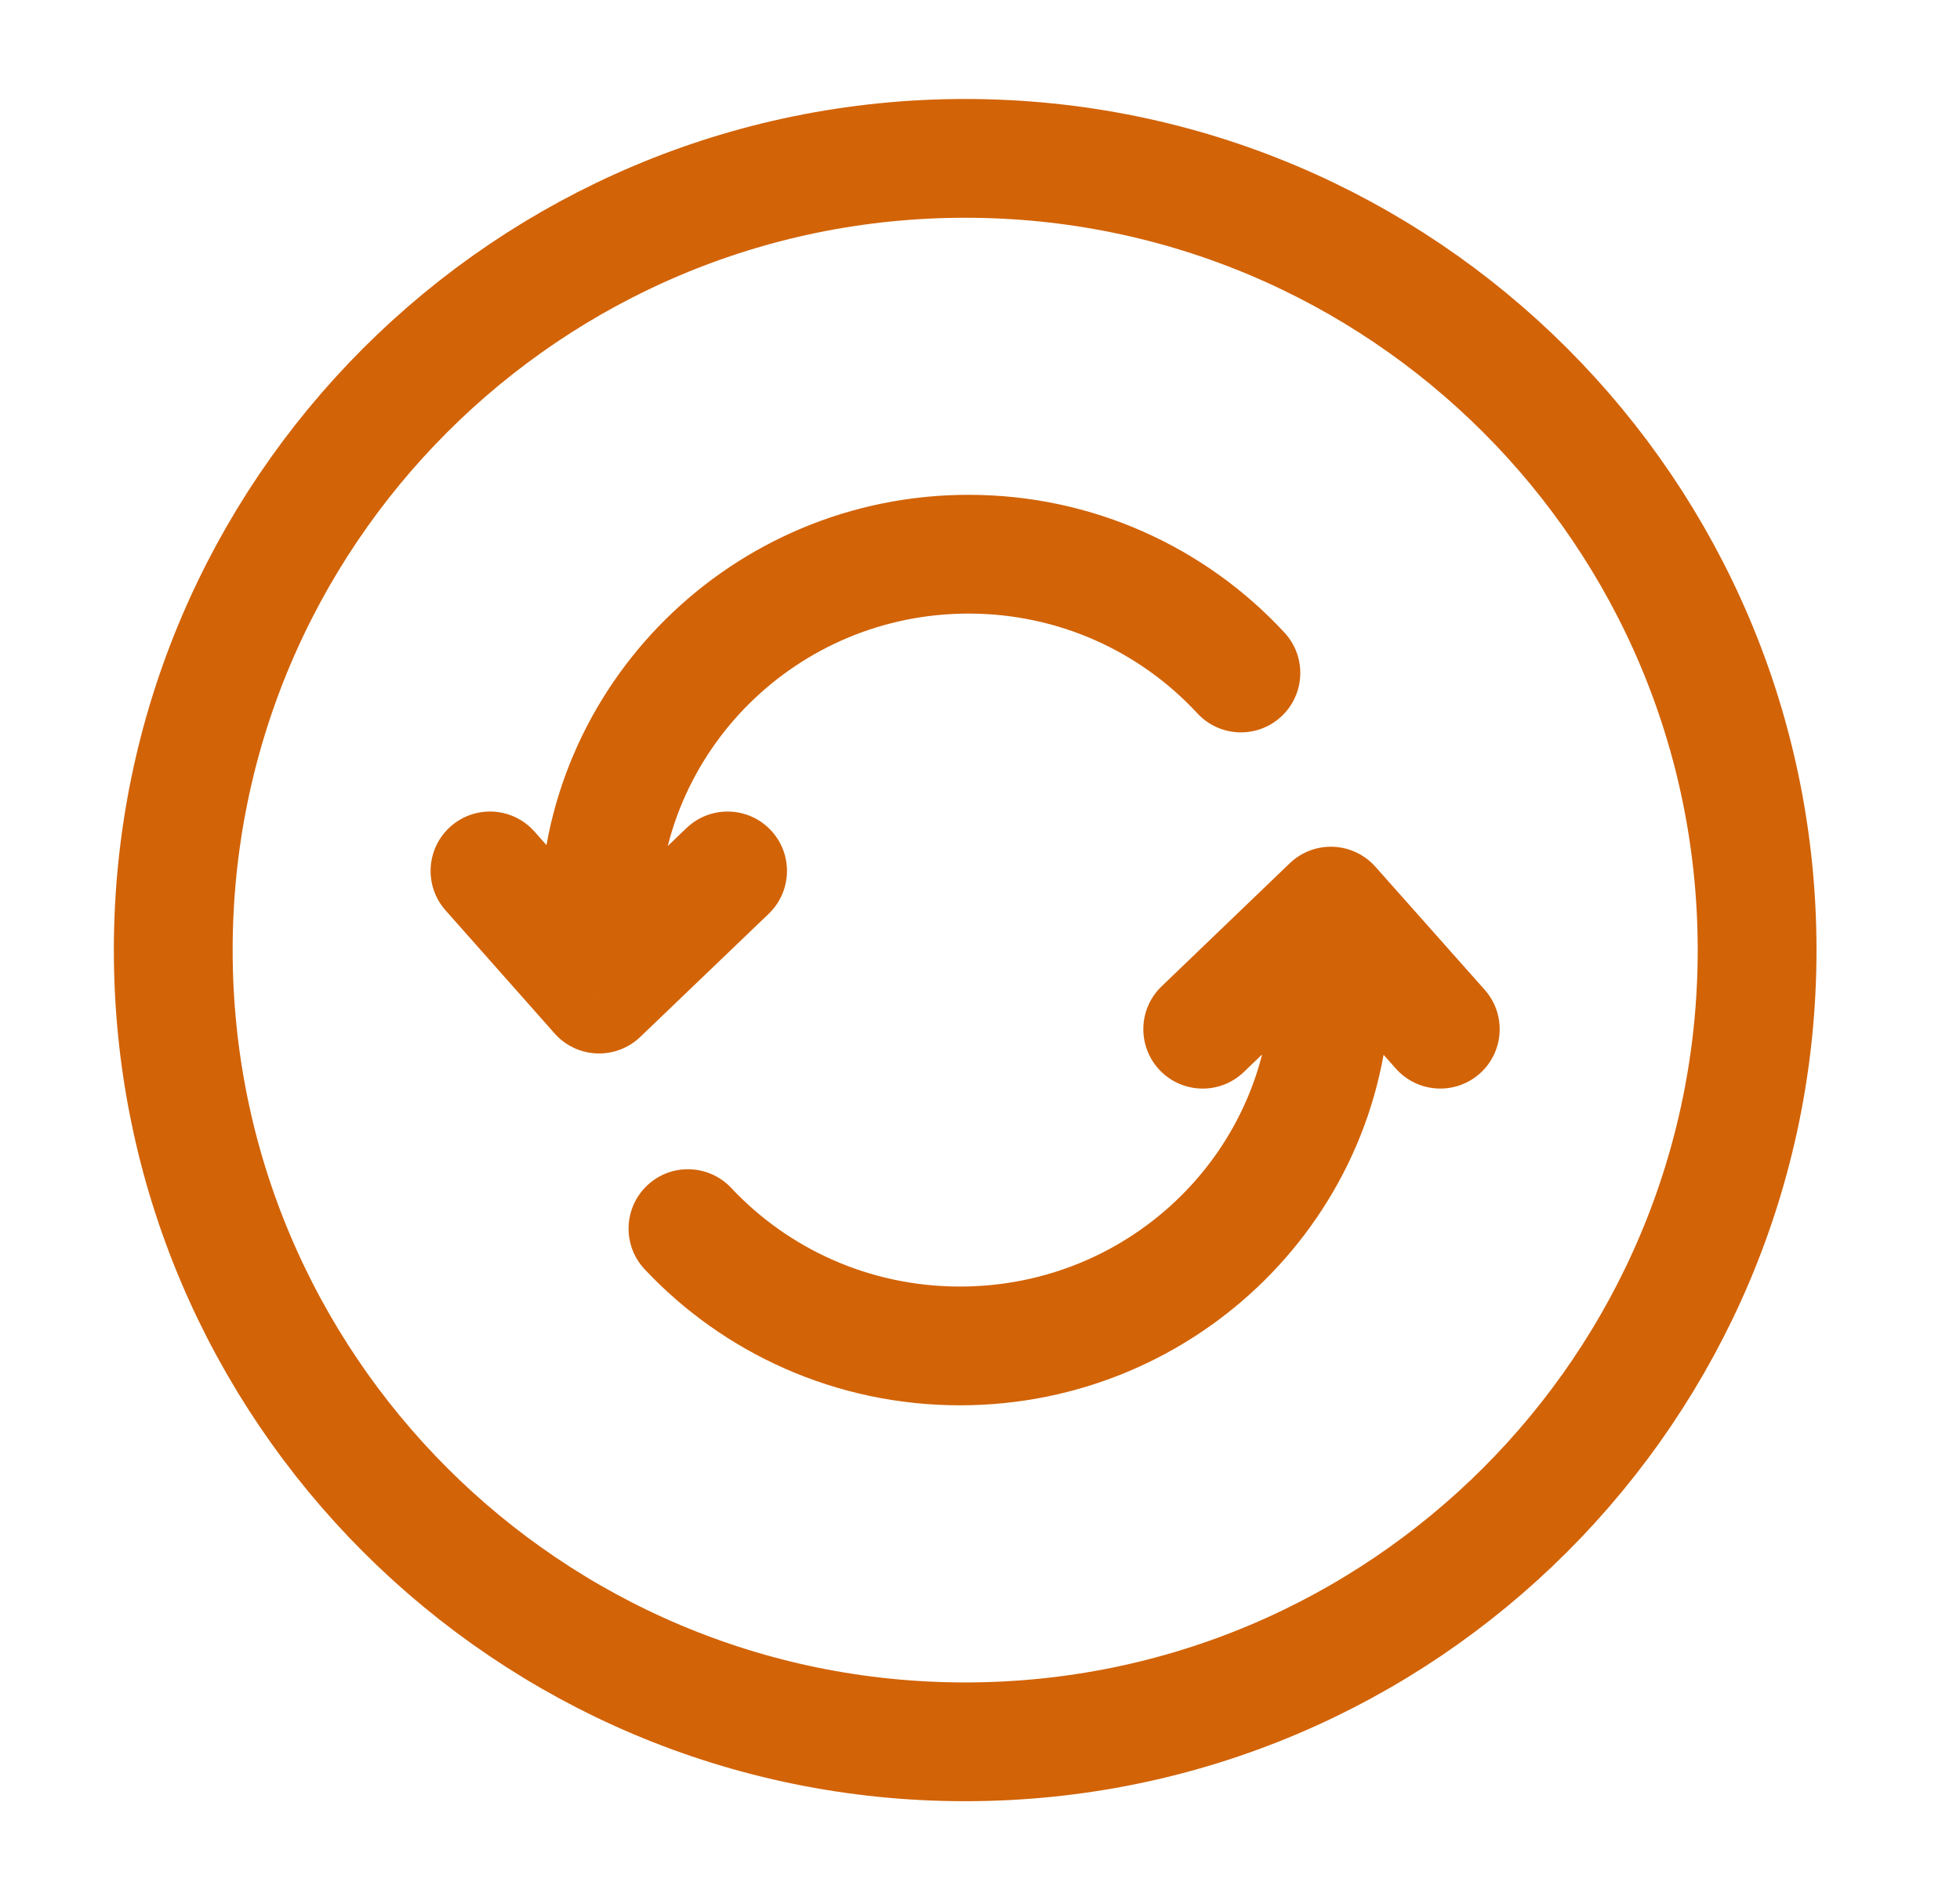
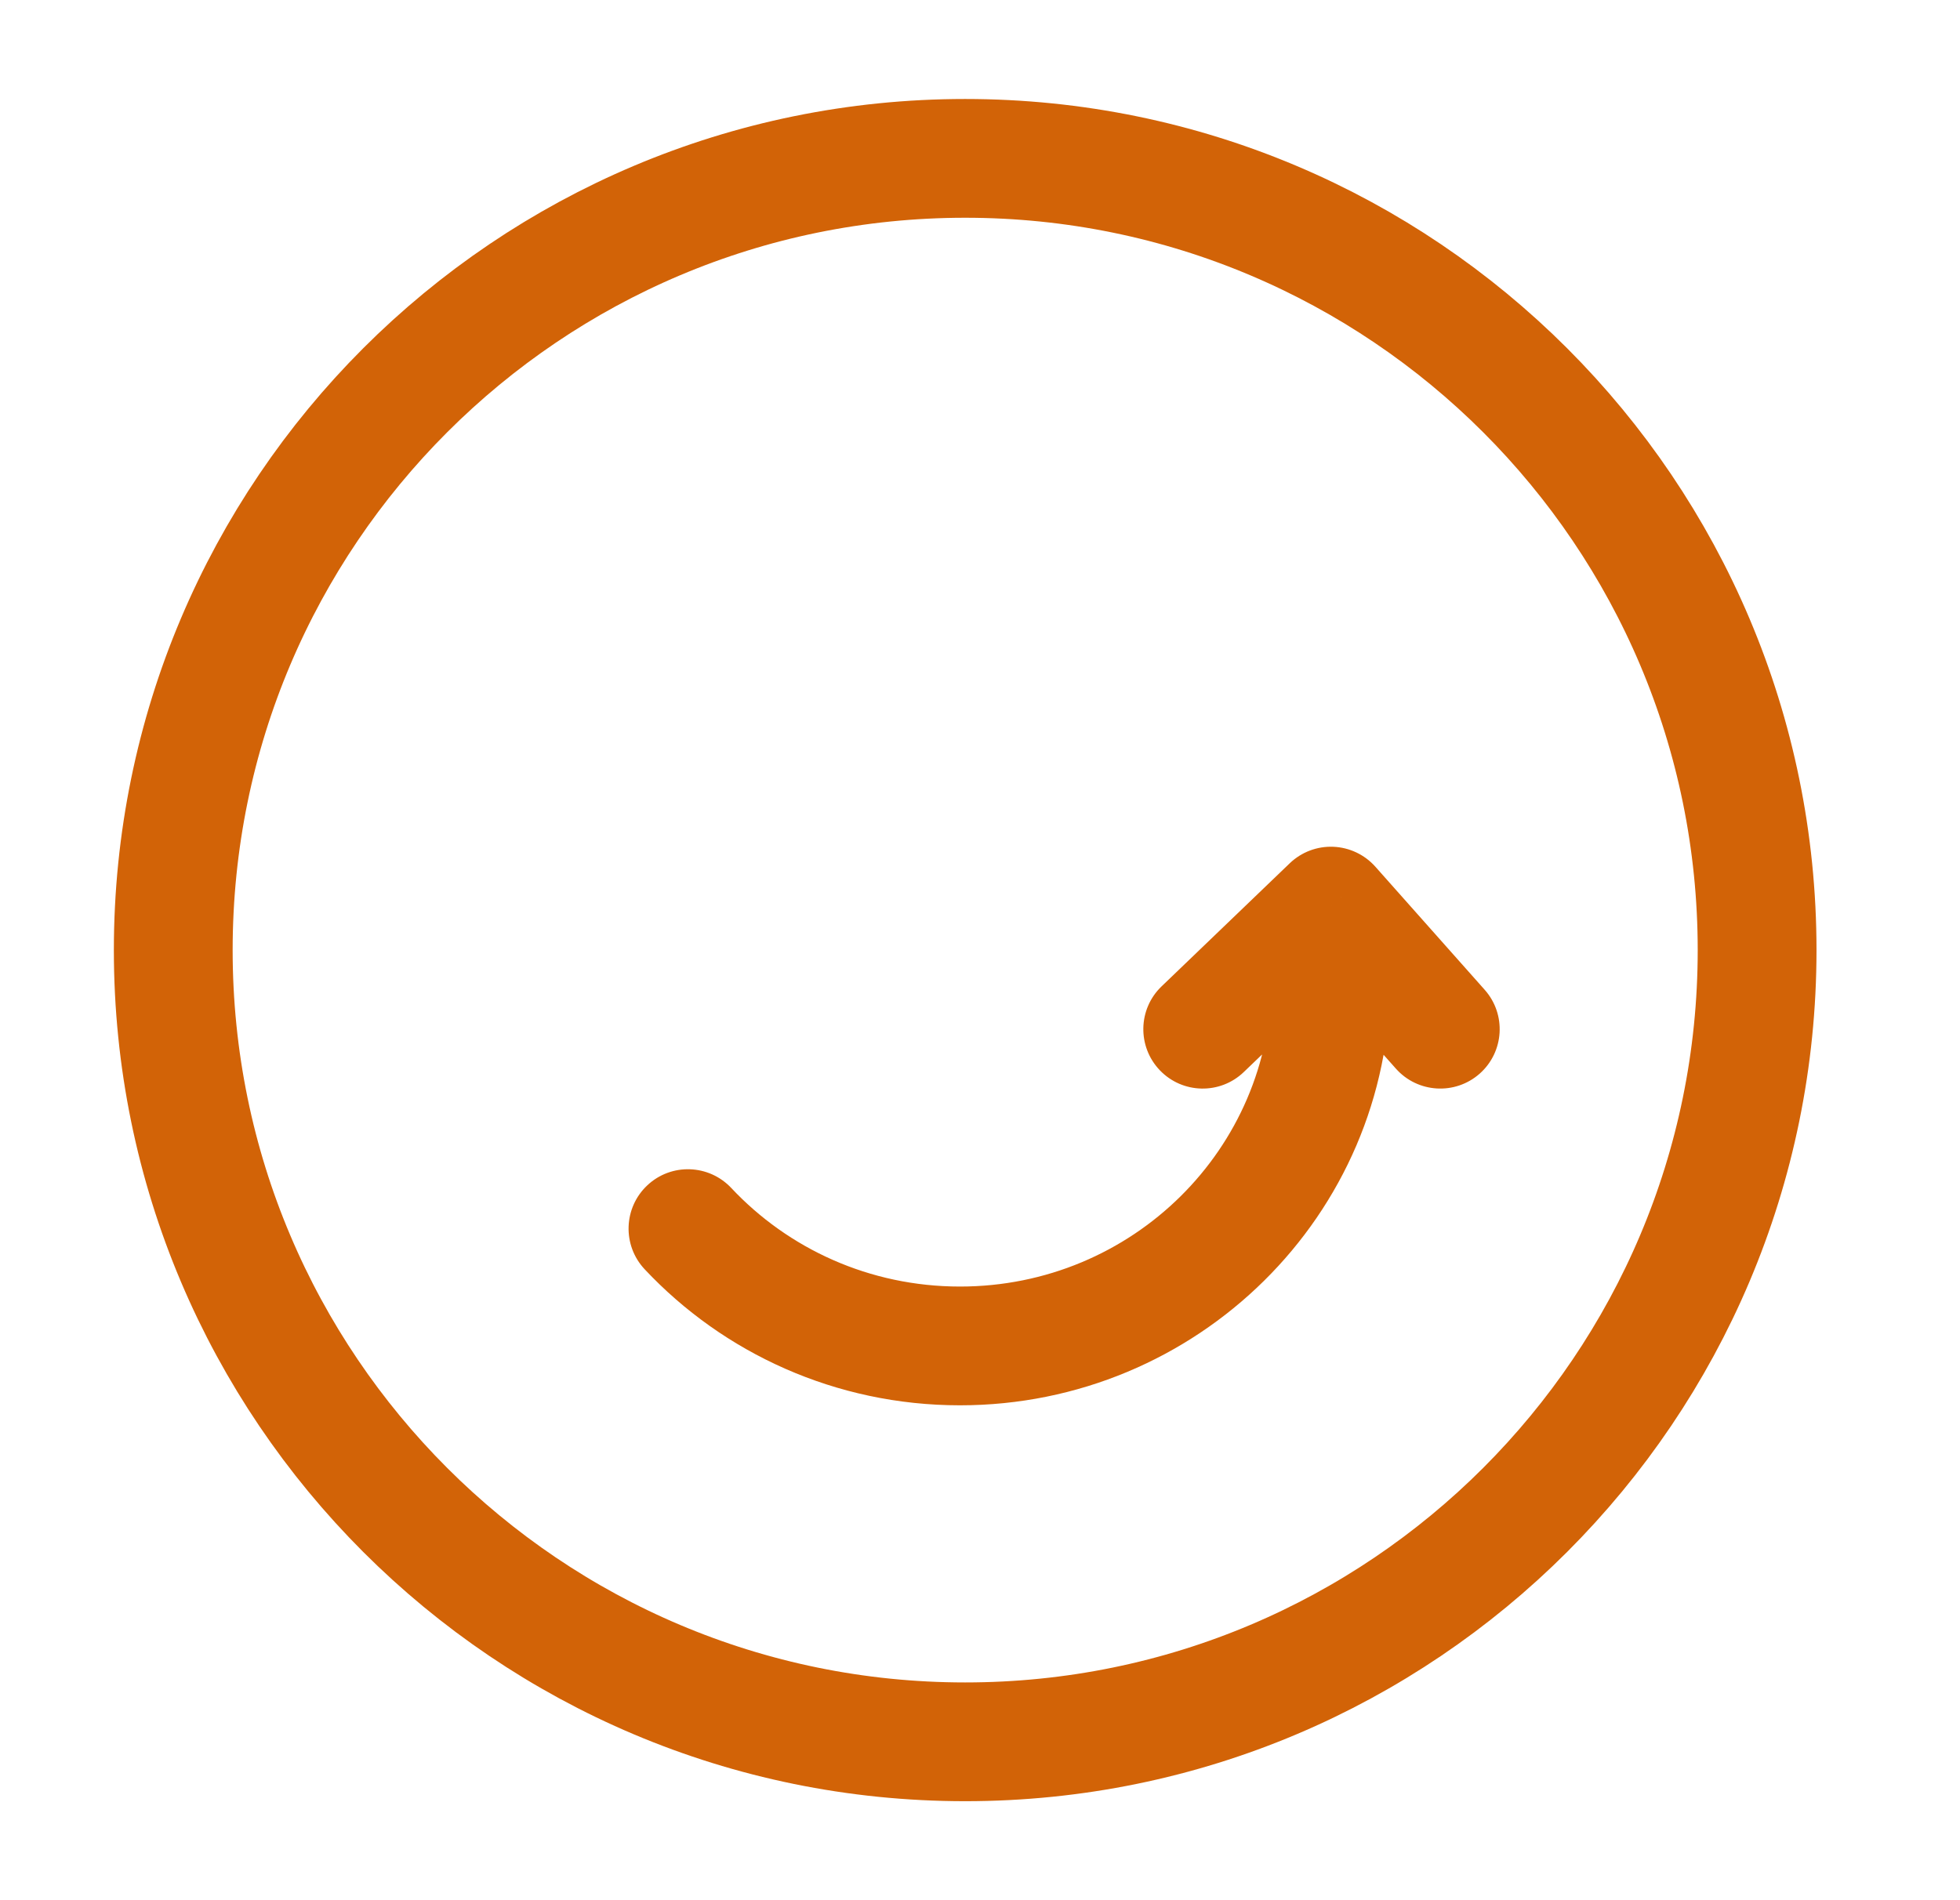
<svg xmlns="http://www.w3.org/2000/svg" width="33" height="32" viewBox="0 0 33 32" fill="none">
-   <path d="M10.087 16.741L9.338 17.404C9.518 17.608 9.774 17.729 10.046 17.74C10.318 17.751 10.582 17.651 10.779 17.463L10.087 16.741ZM12.942 15.389C13.341 15.006 13.354 14.373 12.972 13.975C12.59 13.576 11.957 13.563 11.558 13.945L12.942 15.389ZM8.999 14.004C8.632 13.59 8 13.552 7.587 13.918C7.174 14.284 7.135 14.916 7.501 15.33L8.999 14.004ZM20.159 12.012C20.534 12.418 21.167 12.443 21.572 12.067C21.977 11.692 22.002 11.06 21.627 10.654L20.159 12.012ZM16.308 8.333C12.327 8.333 9.087 11.537 9.087 15.506H11.087C11.087 12.657 13.417 10.333 16.308 10.333V8.333ZM9.087 15.506V16.741H11.087V15.506H9.087ZM10.779 17.463L12.942 15.389L11.558 13.945L9.395 16.019L10.779 17.463ZM10.835 16.078L8.999 14.004L7.501 15.33L9.338 17.404L10.835 16.078ZM21.627 10.654C20.308 9.228 18.412 8.333 16.308 8.333V10.333C17.834 10.333 19.204 10.98 20.159 12.012L21.627 10.654Z" fill="#D26307" />
  <path d="M22.408 15.259L23.156 14.595C22.975 14.392 22.719 14.271 22.448 14.26C22.176 14.249 21.912 14.349 21.715 14.538L22.408 15.259ZM19.557 16.611C19.159 16.993 19.146 17.626 19.529 18.025C19.911 18.423 20.544 18.436 20.942 18.053L19.557 16.611ZM23.502 17.996C23.869 18.409 24.501 18.446 24.914 18.08C25.327 17.713 25.364 17.081 24.997 16.668L23.502 17.996ZM12.312 20.006C11.934 19.604 11.301 19.583 10.899 19.961C10.496 20.339 10.476 20.972 10.854 21.375L12.312 20.006ZM16.163 23.666C20.153 23.666 23.408 20.466 23.408 16.494H21.408C21.408 19.34 19.071 21.666 16.163 21.666V23.666ZM23.408 16.494V15.259H21.408V16.494H23.408ZM21.715 14.538L19.557 16.611L20.942 18.053L23.101 15.98L21.715 14.538ZM21.66 15.923L23.502 17.996L24.997 16.668L23.156 14.595L21.66 15.923ZM10.854 21.375C12.177 22.785 14.068 23.666 16.163 23.666V21.666C14.639 21.666 13.27 21.027 12.312 20.006L10.854 21.375Z" fill="#D26307" />
  <path d="M16.25 29.333C23.614 29.333 29.584 23.364 29.584 16C29.584 8.636 23.614 2.667 16.25 2.667C8.887 2.667 2.917 8.636 2.917 16C2.917 23.364 8.887 29.333 16.25 29.333Z" stroke="#D26307" stroke-width="2" />
</svg>